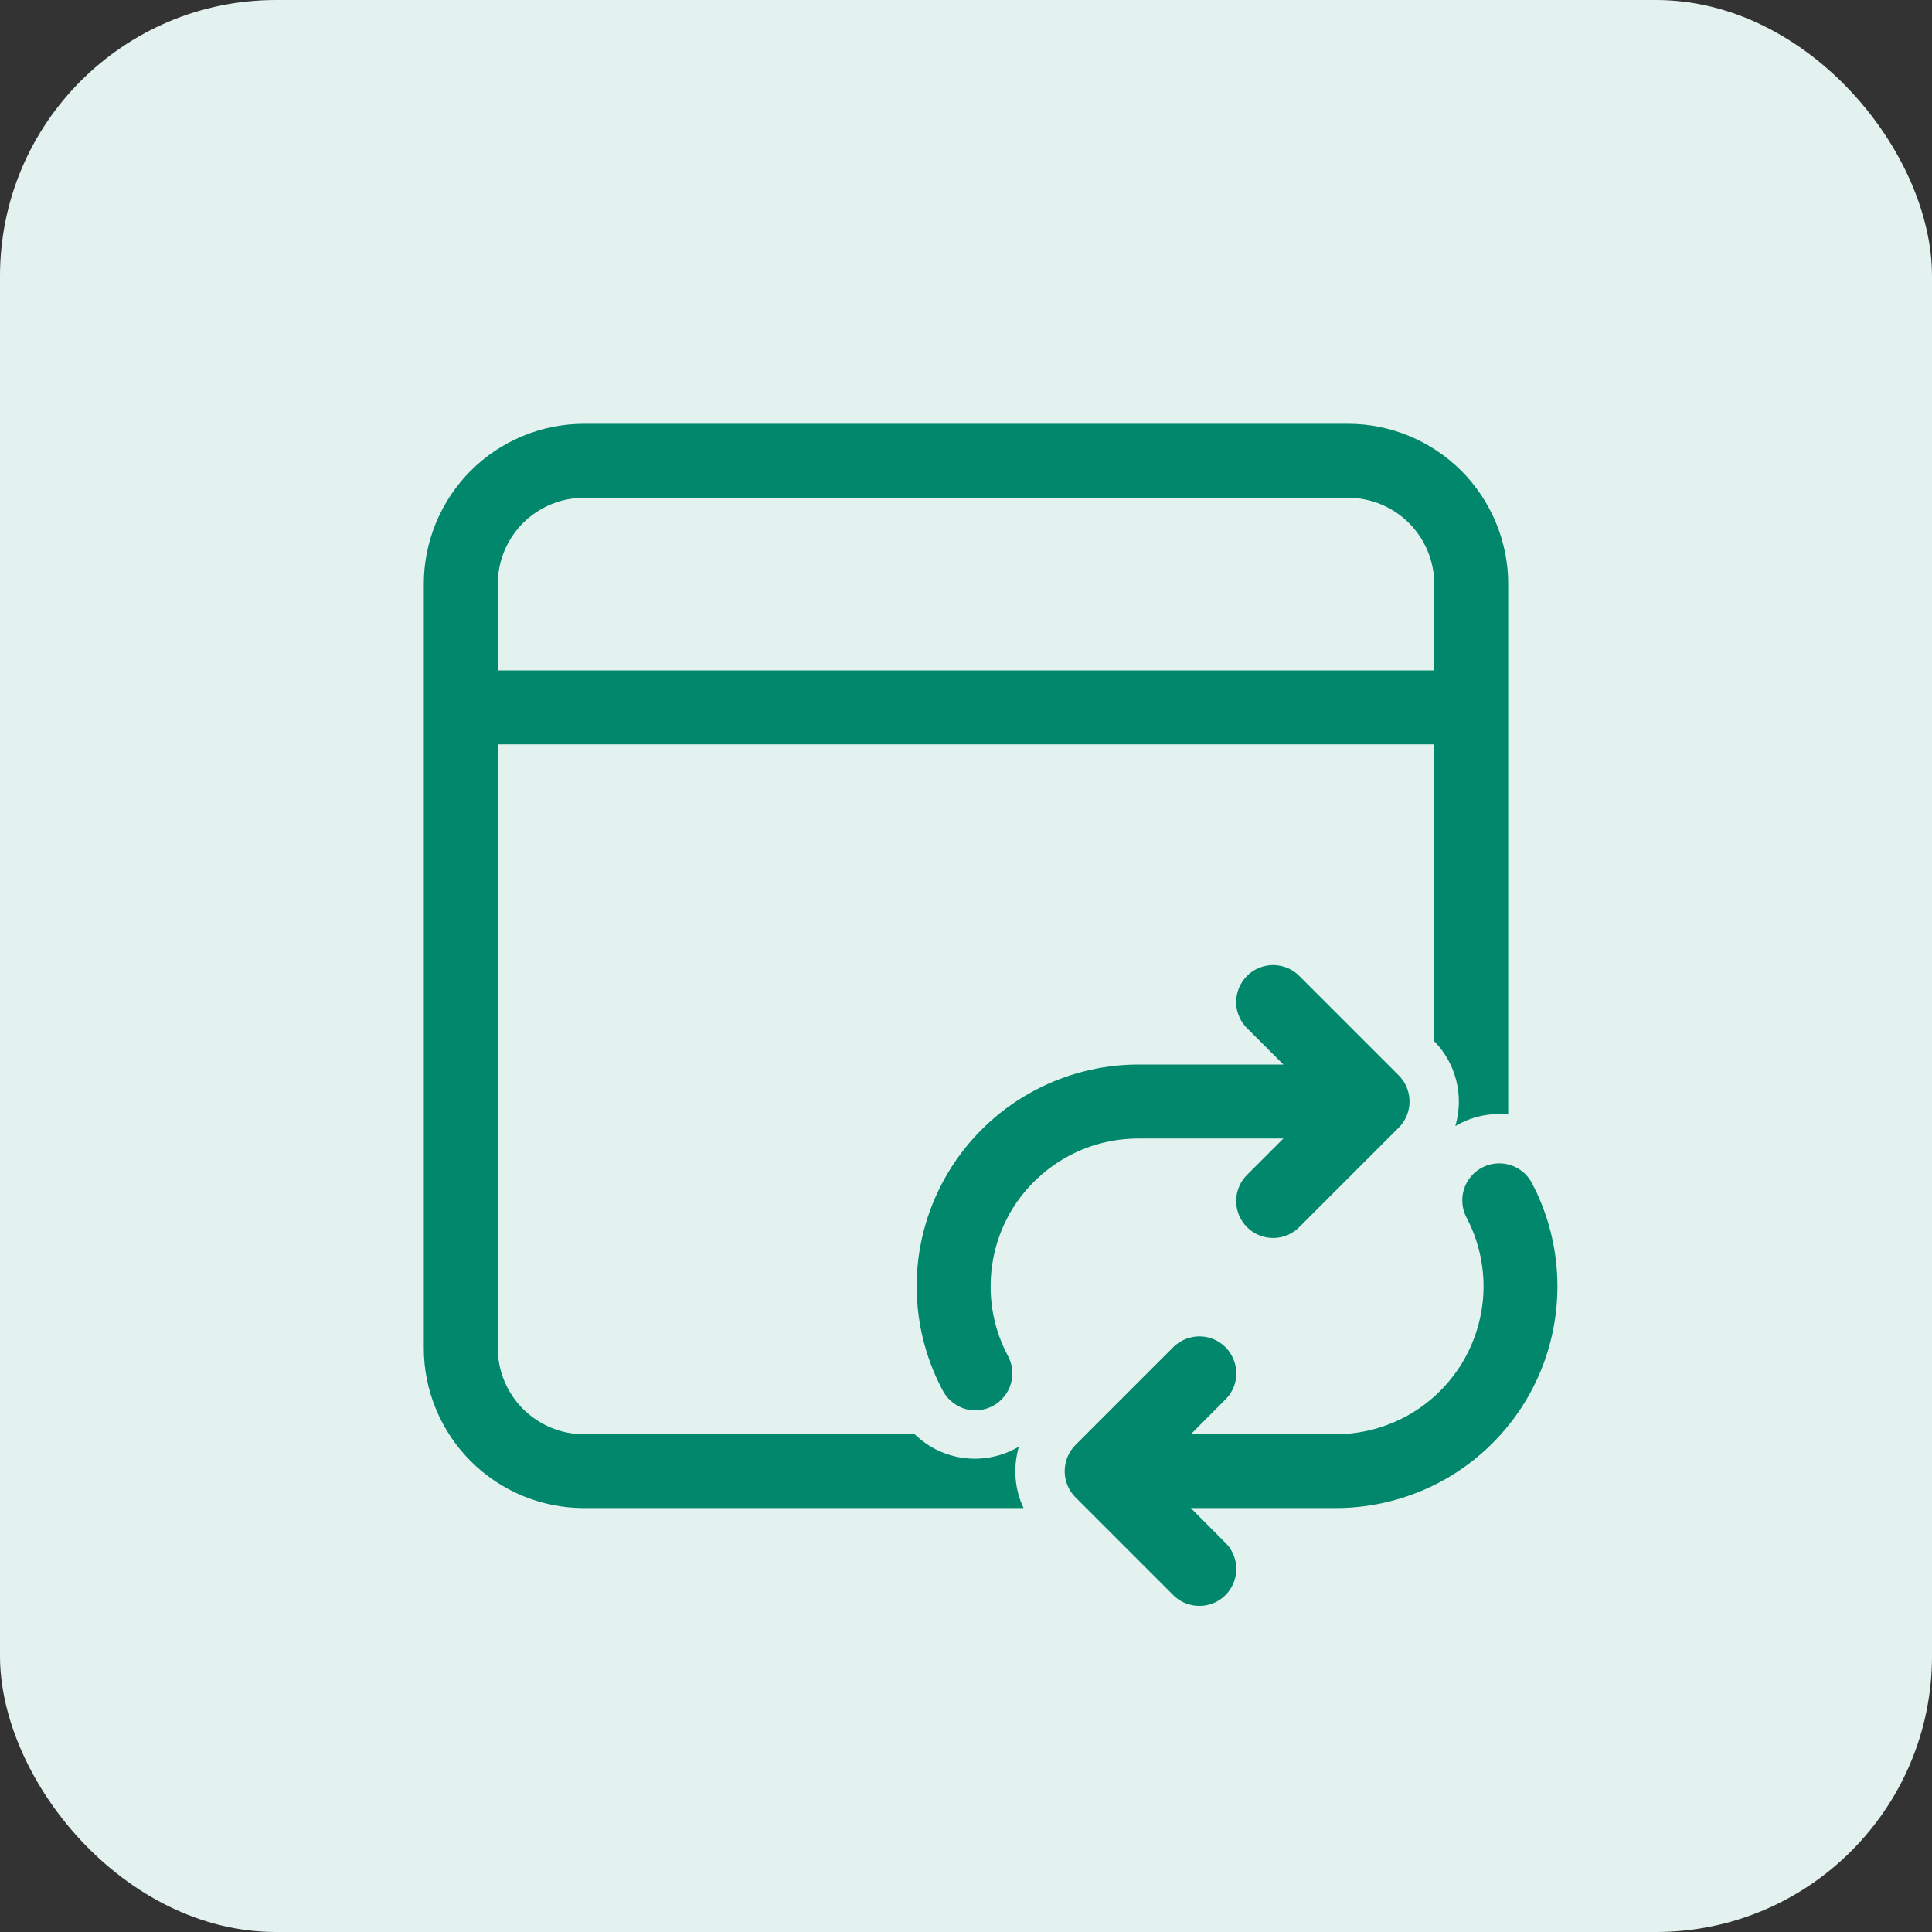
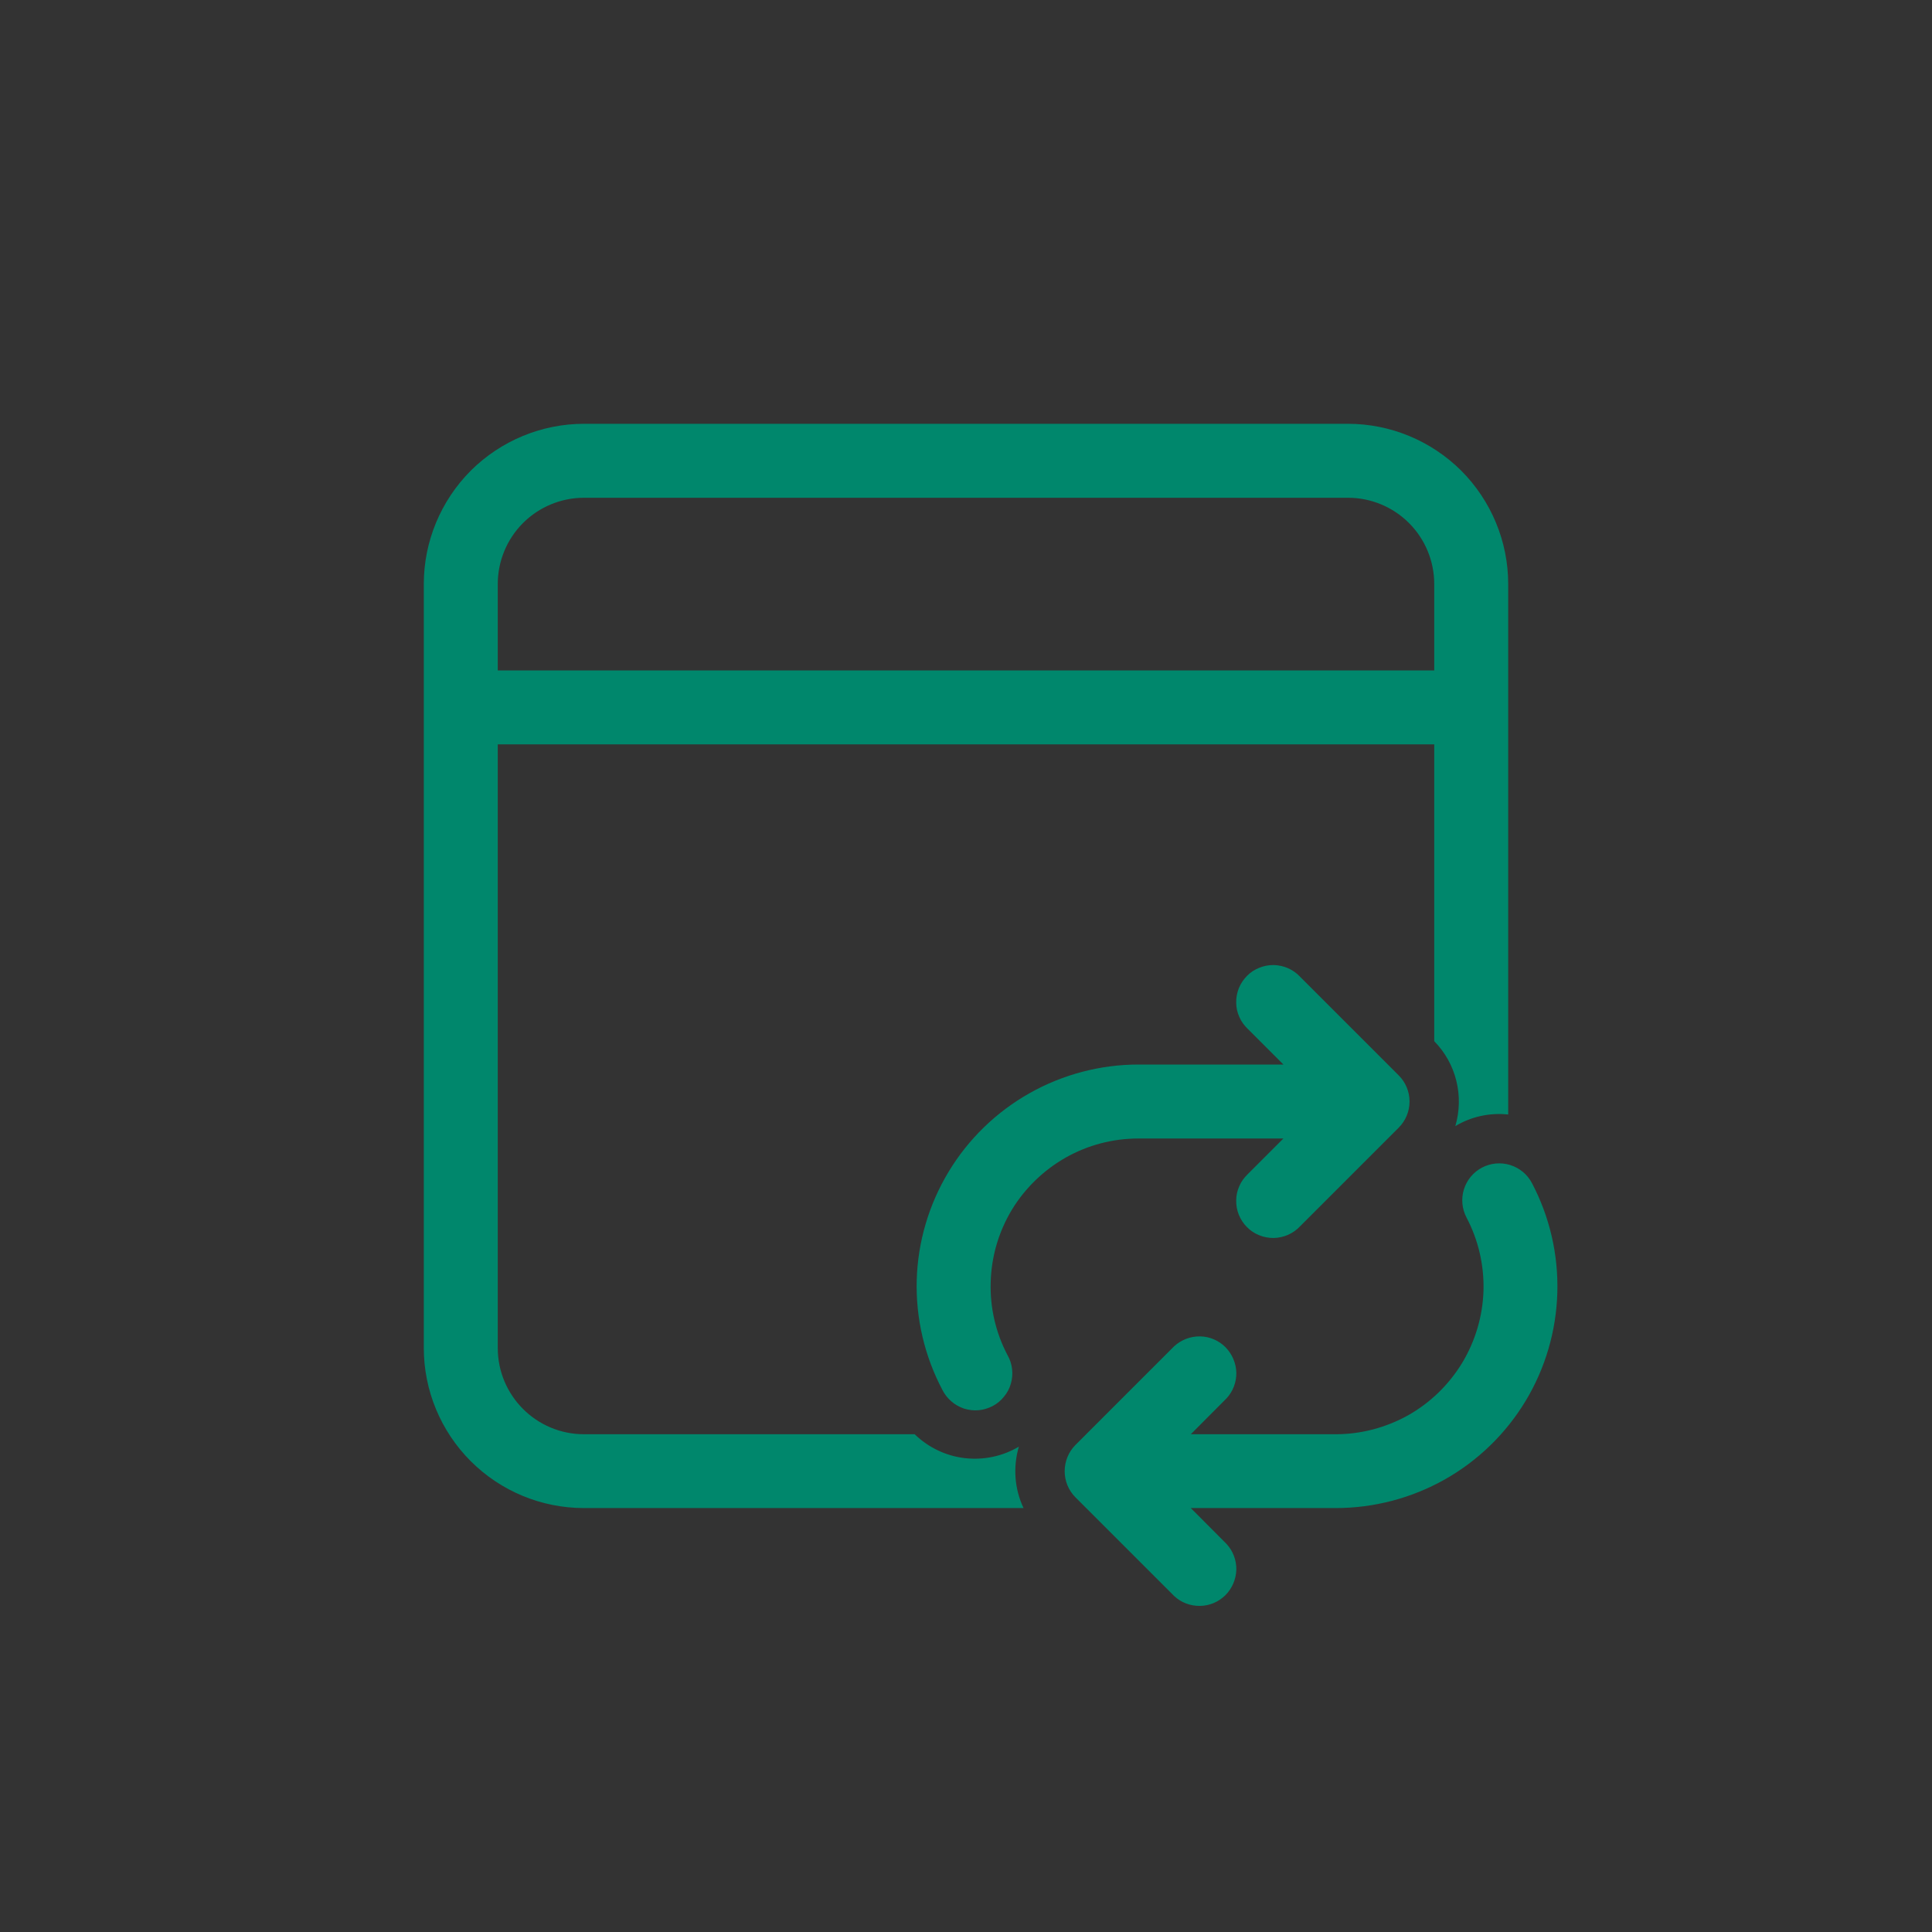
<svg xmlns="http://www.w3.org/2000/svg" width="14" height="14" viewBox="0 0 14 14" fill="none">
  <rect x="0" y="0" width="14" height="14" fill="#333333" stroke="none" />
-   <rect width="14" height="14" rx="2" fill="#E3F2EF" />
  <path d="M9.768 3.071C10.076 3.071 10.371 3.194 10.589 3.411C10.806 3.629 10.929 3.924 10.929 4.232V8.076C10.795 8.062 10.661 8.091 10.546 8.16C10.577 8.053 10.58 7.94 10.553 7.831C10.526 7.723 10.471 7.624 10.393 7.545V5.394H3.607V9.768C3.607 10.113 3.887 10.393 4.232 10.393H6.628C6.727 10.489 6.854 10.55 6.99 10.566C7.127 10.582 7.265 10.553 7.383 10.483C7.34 10.63 7.351 10.789 7.417 10.928H4.232C3.924 10.928 3.629 10.806 3.411 10.588C3.194 10.371 3.071 10.076 3.071 9.768V4.232C3.071 3.924 3.194 3.629 3.411 3.411C3.629 3.194 3.924 3.071 4.232 3.071H9.768ZM9.768 3.607H4.232C4.066 3.607 3.907 3.673 3.79 3.79C3.673 3.907 3.607 4.066 3.607 4.232V4.858H10.393V4.232C10.393 4.066 10.327 3.907 10.21 3.79C10.093 3.673 9.934 3.607 9.768 3.607ZM9.421 7.078C9.397 7.052 9.367 7.031 9.334 7.016C9.302 7.002 9.266 6.994 9.23 6.993C9.194 6.993 9.158 6.999 9.125 7.013C9.092 7.026 9.061 7.046 9.036 7.072C9.011 7.097 8.991 7.127 8.977 7.161C8.964 7.194 8.957 7.23 8.958 7.266C8.958 7.302 8.966 7.337 8.981 7.37C8.995 7.403 9.017 7.432 9.043 7.457L9.3 7.714H8.25C7.973 7.714 7.701 7.786 7.46 7.922C7.219 8.058 7.017 8.254 6.874 8.491C6.731 8.728 6.651 8.998 6.643 9.274C6.635 9.551 6.699 9.825 6.828 10.07C6.844 10.102 6.866 10.131 6.893 10.154C6.92 10.178 6.951 10.195 6.985 10.207C7.02 10.218 7.055 10.222 7.091 10.219C7.127 10.216 7.161 10.205 7.193 10.189C7.225 10.172 7.253 10.149 7.275 10.121C7.298 10.094 7.315 10.062 7.325 10.027C7.335 9.993 7.338 9.957 7.334 9.921C7.33 9.886 7.319 9.851 7.301 9.82C7.215 9.657 7.173 9.474 7.179 9.29C7.184 9.105 7.237 8.925 7.332 8.767C7.428 8.609 7.563 8.479 7.723 8.388C7.884 8.297 8.065 8.25 8.25 8.25H9.3L9.043 8.507C9.017 8.532 8.995 8.561 8.981 8.594C8.966 8.627 8.958 8.662 8.958 8.698C8.957 8.734 8.964 8.77 8.977 8.803C8.991 8.837 9.011 8.867 9.036 8.892C9.061 8.918 9.092 8.938 9.125 8.951C9.158 8.965 9.194 8.971 9.23 8.971C9.266 8.97 9.302 8.962 9.334 8.948C9.367 8.933 9.397 8.912 9.421 8.886L10.136 8.171C10.186 8.121 10.214 8.053 10.214 7.982C10.214 7.911 10.186 7.843 10.136 7.793L9.421 7.078ZM11.101 8.573C11.068 8.51 11.011 8.463 10.943 8.442C10.875 8.421 10.802 8.428 10.739 8.461C10.676 8.494 10.629 8.551 10.608 8.619C10.587 8.686 10.594 8.76 10.627 8.823C10.713 8.986 10.755 9.169 10.75 9.353C10.744 9.538 10.691 9.717 10.596 9.875C10.5 10.033 10.366 10.164 10.205 10.255C10.044 10.345 9.863 10.393 9.679 10.393H8.629L8.887 10.134C8.934 10.084 8.96 10.017 8.959 9.947C8.957 9.878 8.929 9.812 8.88 9.762C8.831 9.713 8.765 9.685 8.696 9.684C8.626 9.683 8.559 9.709 8.508 9.756L7.793 10.471C7.743 10.521 7.715 10.59 7.715 10.661C7.715 10.732 7.743 10.8 7.793 10.85L8.508 11.565C8.559 11.613 8.626 11.638 8.696 11.637C8.765 11.636 8.831 11.608 8.88 11.559C8.929 11.51 8.957 11.443 8.959 11.374C8.96 11.305 8.934 11.237 8.887 11.187L8.629 10.928H9.679C9.955 10.928 10.227 10.857 10.469 10.721C10.71 10.585 10.912 10.389 11.055 10.152C11.198 9.915 11.277 9.645 11.285 9.368C11.293 9.092 11.23 8.818 11.101 8.573Z" fill="#00876C" />
</svg>